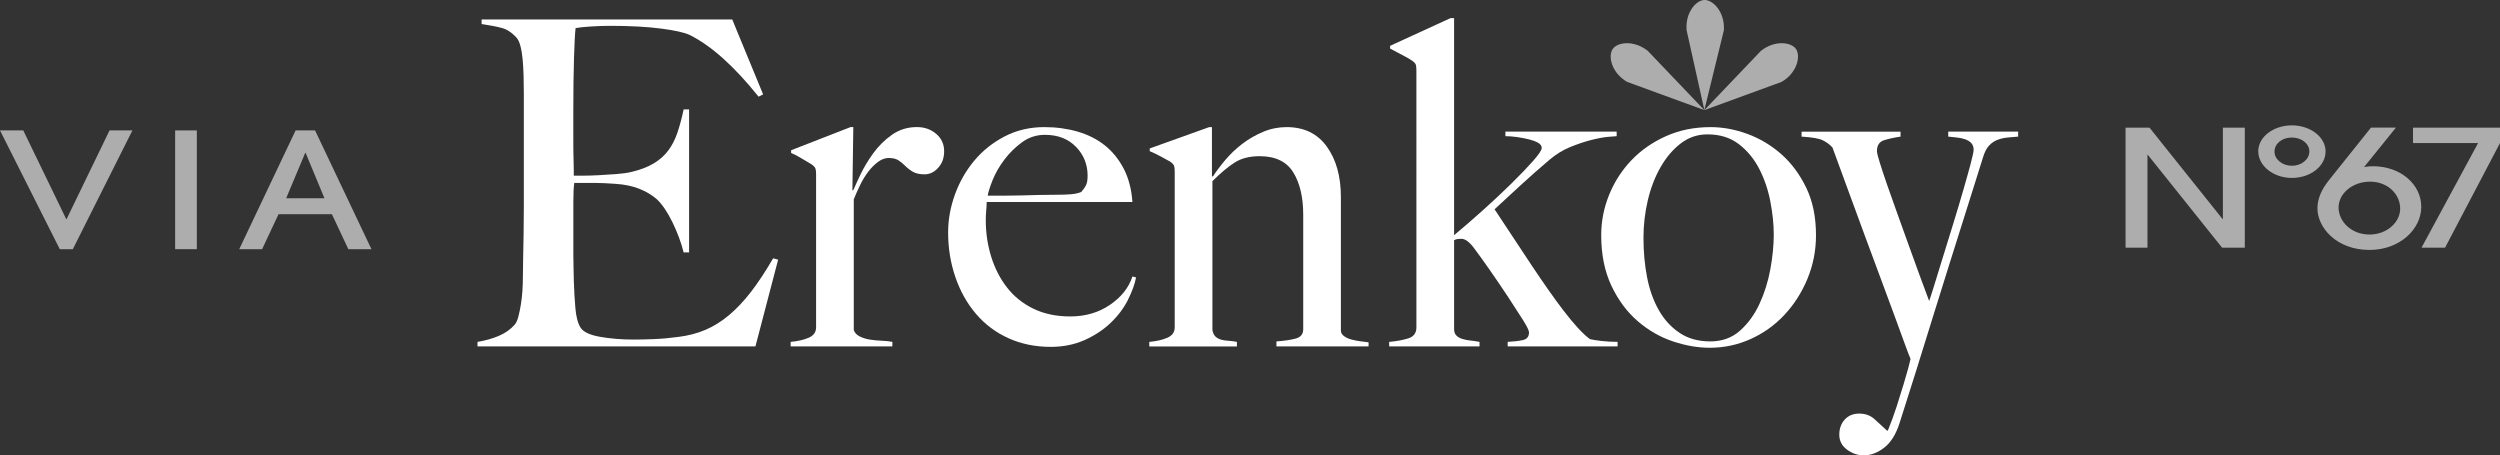
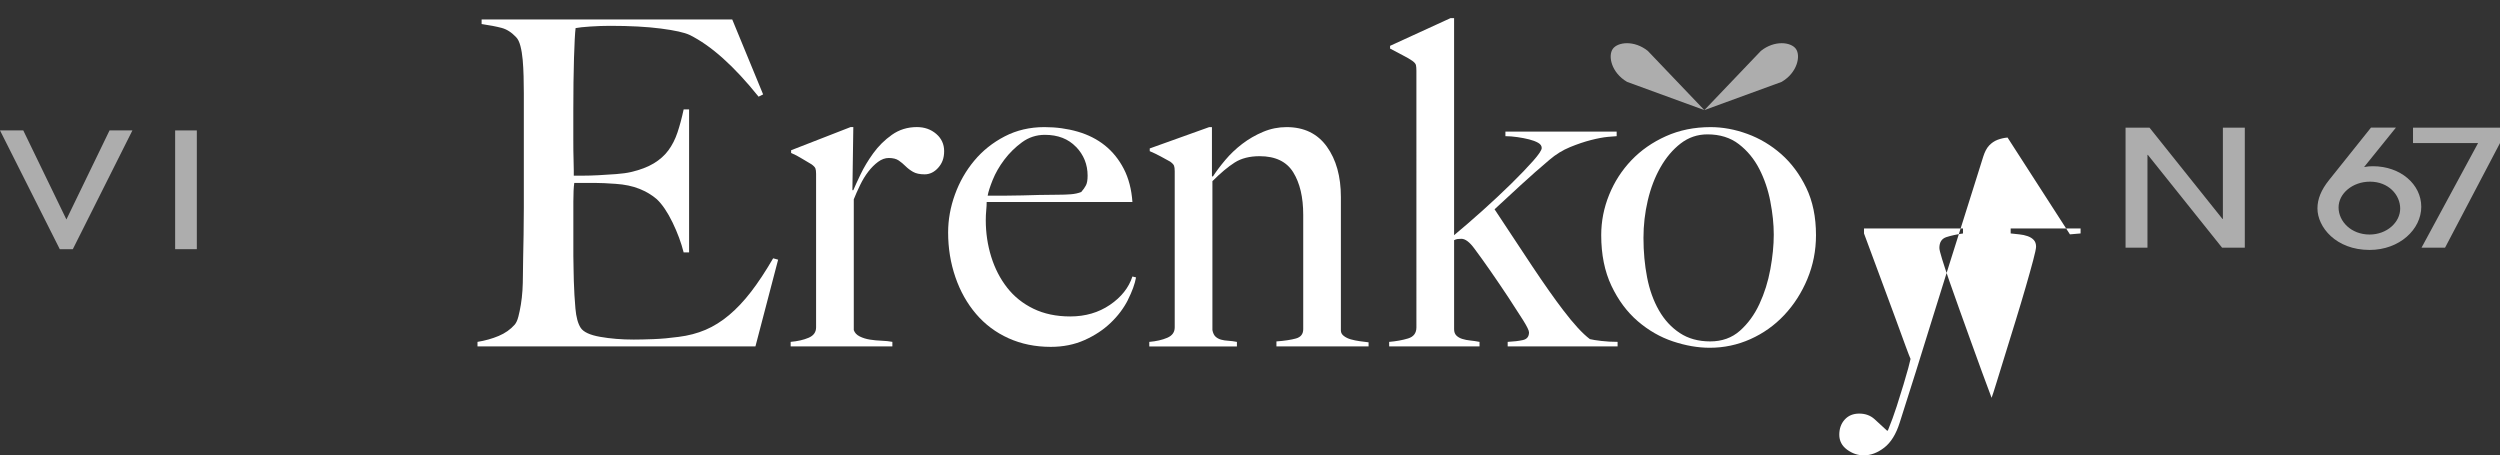
<svg xmlns="http://www.w3.org/2000/svg" id="katman_2" data-name="katman 2" viewBox="0 0 1172 213.48">
  <rect x="0" y="0" width="1172" height="213.48" fill="#333333" stroke="none" />
  <defs>
    <style> .cls-1 { fill: #fff; } .cls-2 { opacity: .6; } </style>
  </defs>
  <g id="katman_1" data-name="katman 1">
    <g>
      <g>
        <path class="cls-1" d="M354.12,162.4h-130.27v-2.13c3.55-.57,6.84-1.49,9.9-2.77,3.05-1.28,5.57-3.05,7.56-5.32.71-.85,1.28-2.09,1.7-3.73.43-1.63.81-3.51,1.17-5.64.35-2.13.6-4.36.75-6.71.14-2.34.21-4.65.21-6.92,0-1.99.03-4.68.11-8.09.07-3.41.14-7.13.21-11.17.07-4.04.11-8.19.11-12.45v-53.85c0-2.55-.04-5.18-.11-7.88-.07-2.69-.21-5.25-.42-7.66-.21-2.41-.57-4.58-1.06-6.49-.5-1.92-1.17-3.3-2.02-4.15-2.13-2.27-4.4-3.73-6.81-4.36-2.41-.64-5.53-1.24-9.37-1.81v-2.13h117.5l14.47,35.12-2.13,1.06c-11.49-14.33-22.28-23.98-32.35-28.95-2.42-1.13-6.88-2.13-13.41-2.98-6.53-.85-14.47-1.28-23.84-1.28-2.98,0-6.07.11-9.26.32s-5.5.46-6.92.74c-.29,2.27-.53,6.95-.75,14.05-.21,7.1-.32,15.33-.32,24.69v13.62c0,3.69.03,6.71.11,9.05.07,2.34.11,4.15.11,5.43v2.34h4.26c2.13,0,4.58-.07,7.34-.21,2.77-.14,5.53-.32,8.3-.53,2.77-.21,5.07-.53,6.92-.96,4.26-.99,7.8-2.34,10.64-4.04,2.84-1.7,5.14-3.76,6.92-6.17,1.77-2.41,3.19-5.21,4.26-8.41s2.02-6.77,2.87-10.75h2.55v67.05h-2.55c-1.14-4.54-2.87-9.22-5.21-14.05-2.34-4.82-4.79-8.44-7.34-10.86-2.27-1.99-5-3.62-8.19-4.9-3.19-1.28-6.92-2.06-11.17-2.34-2.13-.14-3.9-.25-5.32-.32-1.42-.07-2.84-.11-4.26-.11h-9.79c-.29,1.99-.43,4.9-.43,8.73v25.54c0,2.27.03,4.44.11,6.49.07,2.06.11,3.8.11,5.21.14,4.54.39,8.83.75,12.88.35,4.04,1.17,7.06,2.45,9.05,1.28,1.99,4.33,3.41,9.15,4.26,4.82.85,10.07,1.28,15.75,1.28,2.41,0,5.5-.07,9.26-.21,3.76-.14,7.7-.5,11.81-1.06,4.54-.57,8.73-1.67,12.56-3.3,3.83-1.63,7.52-3.94,11.07-6.92,3.54-2.98,6.99-6.63,10.32-10.96,3.33-4.33,6.77-9.54,10.32-15.65l2.34.64-10.64,40.66Z" />
        <path class="cls-1" d="M439.84,78.64c-1.85,2.06-3.97,3.09-6.39,3.09-2.27,0-4.08-.39-5.43-1.17-1.35-.78-2.52-1.67-3.51-2.66-.99-.99-2.06-1.88-3.19-2.66-1.14-.78-2.7-1.17-4.68-1.17-1.7,0-3.37.61-5,1.81-1.63,1.21-3.16,2.73-4.58,4.58-1.42,1.85-2.7,3.94-3.83,6.28-1.14,2.34-2.13,4.58-2.98,6.7v61.3c.43,1.28,1.35,2.27,2.77,2.98,1.42.71,3.01,1.21,4.79,1.49,1.77.29,3.62.46,5.53.53,1.92.07,3.58.25,5,.53v2.13h-47.68v-2.13c3.26-.28,6.07-.92,8.41-1.92,2.34-.99,3.51-2.62,3.51-4.9v-71.94c0-1.13-.11-1.99-.32-2.55-.21-.57-.82-1.2-1.81-1.92-1.28-.71-2.77-1.6-4.47-2.66-1.7-1.06-3.41-1.95-5.11-2.66v-1.28l27.88-10.86h1.28l-.43,29.59h.43c.71-1.7,1.84-4.18,3.41-7.45,1.56-3.26,3.54-6.56,5.96-9.9,2.41-3.33,5.32-6.21,8.73-8.62,3.41-2.41,7.31-3.62,11.71-3.62,3.55,0,6.56,1.06,9.05,3.19,2.48,2.13,3.72,4.83,3.72,8.09s-.92,5.71-2.77,7.77Z" />
        <path class="cls-1" d="M528.79,140.58c-1.99,3.9-4.68,7.49-8.09,10.75-3.41,3.27-7.49,5.96-12.24,8.09-4.76,2.13-10.04,3.19-15.86,3.19-7.24,0-13.84-1.35-19.8-4.04-5.96-2.69-11.04-6.49-15.22-11.39-4.19-4.9-7.42-10.64-9.69-17.24-2.27-6.6-3.41-13.59-3.41-20.97,0-5.96,1.06-11.88,3.19-17.77,2.13-5.89,5.14-11.17,9.05-15.86,3.9-4.68,8.65-8.48,14.26-11.39,5.6-2.91,11.81-4.36,18.62-4.36,5.53,0,10.75.71,15.64,2.13,4.9,1.42,9.15,3.59,12.77,6.49,3.62,2.91,6.56,6.57,8.83,10.96,2.27,4.4,3.62,9.58,4.04,15.54h-68.33c0,1.14-.07,2.45-.21,3.94-.14,1.49-.21,3.02-.21,4.58,0,5.96.85,11.67,2.55,17.13,1.7,5.46,4.18,10.29,7.45,14.47,3.26,4.19,7.38,7.49,12.35,9.9,4.97,2.41,10.71,3.62,17.24,3.62,7.09,0,13.3-1.81,18.62-5.43s8.83-8.05,10.54-13.3l1.7.43c-.57,3.12-1.85,6.64-3.83,10.54ZM504.42,68.85c-3.62-3.76-8.48-5.64-14.58-5.64-3.97,0-7.56,1.17-10.75,3.51-3.19,2.34-5.96,5.08-8.3,8.19-2.34,3.12-4.15,6.28-5.43,9.47-1.28,3.19-2.06,5.64-2.34,7.34h8.73c2.55,0,5.07-.03,7.56-.11,2.48-.07,5.07-.14,7.77-.21,2.69-.07,5.67-.11,8.94-.11,2.13,0,4.11-.07,5.96-.21,1.84-.14,3.48-.5,4.9-1.06.99-1.13,1.74-2.2,2.24-3.19.5-.99.75-2.48.75-4.47,0-5.25-1.81-9.75-5.43-13.52Z" />
        <path class="cls-1" d="M598.39,162.4v-2.34c3.83-.28,6.88-.75,9.15-1.38,2.27-.64,3.41-2.09,3.41-4.36v-53.64c0-8.23-1.56-14.86-4.68-19.9-3.12-5.04-8.38-7.56-15.75-7.56-4.68,0-8.59.99-11.71,2.98-3.12,1.99-6.6,4.9-10.43,8.73v69.82c.28,1.42.78,2.45,1.49,3.09.71.64,1.56,1.1,2.55,1.38.99.29,2.13.46,3.41.53,1.28.07,2.62.25,4.04.53v2.13h-41.08v-2.13c3.26-.28,6.07-.92,8.41-1.92,2.34-.99,3.51-2.62,3.51-4.9v-73.22c0-1.13-.11-1.99-.32-2.55-.21-.57-.82-1.2-1.81-1.92-1.28-.71-2.77-1.52-4.47-2.45-1.7-.92-3.41-1.74-5.11-2.45v-1.28l27.88-10h1.28v22.99l.42.21c1.56-2.41,3.5-5,5.83-7.77,2.33-2.77,4.98-5.29,7.95-7.56,2.97-2.27,6.22-4.15,9.76-5.64,3.53-1.49,7.21-2.23,11.03-2.23,8.2,0,14.49,3.05,18.88,9.15,4.38,6.1,6.58,13.98,6.58,23.63v62.58c0,.99.46,1.85,1.38,2.55.92.71,2.02,1.24,3.3,1.6,1.28.36,2.66.64,4.15.85,1.49.21,2.87.39,4.15.53v1.92h-43.21Z" />
        <path class="cls-1" d="M706.8,162.4v-2.13c2.84-.14,5.21-.43,7.13-.85,1.92-.43,2.87-1.63,2.87-3.62,0-.85-.96-2.8-2.87-5.85-1.92-3.05-4.19-6.56-6.81-10.54-2.63-3.97-5.39-8.05-8.3-12.24-2.91-4.18-5.43-7.7-7.56-10.54-2.27-3.12-4.33-4.68-6.17-4.68-.71,0-1.31.04-1.81.11-.5.07-1.03.25-1.6.53v41.72c0,1.28.35,2.27,1.06,2.98.71.71,1.63,1.24,2.77,1.6,1.13.36,2.41.61,3.83.75,1.42.14,2.84.36,4.26.64v2.13h-42.36v-2.13c3.26-.28,6.21-.81,8.83-1.6,2.62-.78,3.94-2.52,3.94-5.21V33.2c0-1.13-.07-2.02-.21-2.66-.14-.64-.71-1.31-1.7-2.02-.99-.71-2.52-1.6-4.58-2.66-2.06-1.06-4.01-2.09-5.85-3.09v-1.28l28.31-12.98h1.7v101.74c4.11-3.41,8.58-7.27,13.41-11.6,4.82-4.33,9.29-8.51,13.41-12.56,4.11-4.04,7.52-7.59,10.22-10.64,2.69-3.05,4.04-5.07,4.04-6.07s-.57-1.81-1.7-2.45c-1.14-.64-2.55-1.17-4.26-1.6s-3.55-.78-5.53-1.06c-1.99-.28-3.83-.43-5.53-.43v-2.13h52.15v2.13c-.43,0-1.78.11-4.04.32-2.27.21-4.93.71-7.98,1.49-3.05.78-6.32,1.88-9.79,3.3-3.48,1.42-6.7,3.41-9.68,5.96-4.54,3.83-9.01,7.77-13.41,11.81-4.4,4.04-8.51,7.84-12.34,11.39,6.24,9.51,12.13,18.41,17.67,26.71s10.36,15.15,14.47,20.54c4.97,6.53,9.15,11.07,12.56,13.62,1.13.29,2.91.57,5.32.85,2.41.29,4.97.43,7.66.43v2.13h-51.51Z" />
        <path class="cls-1" d="M847.3,130.79c-2.7,6.46-6.32,12.1-10.86,16.92-4.54,4.83-9.83,8.59-15.86,11.28-6.03,2.7-12.38,4.04-19.05,4.04-5.53,0-11.28-.99-17.24-2.98-5.96-1.99-11.46-5.14-16.5-9.47-5.04-4.33-9.15-9.86-12.35-16.6-3.19-6.74-4.79-14.65-4.79-23.73,0-6.53,1.24-12.84,3.72-18.94,2.48-6.1,5.96-11.49,10.43-16.18,4.47-4.68,9.86-8.44,16.18-11.28,6.31-2.84,13.3-4.26,20.97-4.26,5.67,0,11.42,1.06,17.24,3.19,5.82,2.13,11.1,5.29,15.86,9.47,4.75,4.19,8.65,9.44,11.71,15.75,3.05,6.32,4.58,13.73,4.58,22.24,0,7.24-1.35,14.08-4.04,20.54ZM829.95,94.5c-1.06-5.53-2.8-10.64-5.21-15.33-2.41-4.68-5.61-8.55-9.58-11.6-3.97-3.05-8.87-4.58-14.69-4.58-4.68,0-8.87,1.42-12.56,4.26-3.69,2.84-6.85,6.57-9.47,11.17-2.63,4.61-4.61,9.79-5.96,15.54-1.35,5.75-2.02,11.6-2.02,17.56,0,6.53.57,12.7,1.7,18.52,1.13,5.82,2.98,10.96,5.53,15.43,2.55,4.47,5.82,8.02,9.79,10.64,3.97,2.63,8.73,3.94,14.26,3.94s10.18-1.67,13.94-5c3.76-3.33,6.81-7.52,9.15-12.56,2.34-5.04,4.04-10.46,5.11-16.28,1.06-5.82,1.6-11.21,1.6-16.18s-.53-10-1.6-15.54Z" />
-         <path class="cls-1" d="M941.14,64.48c-1.63.14-3.19.5-4.68,1.06-1.49.57-2.8,1.46-3.94,2.66-1.14,1.21-2.06,2.95-2.77,5.21-.71,2.27-1.85,5.89-3.41,10.86-1.56,4.97-3.41,10.82-5.53,17.56-2.13,6.74-4.47,14.15-7.02,22.24-2.55,8.09-5.14,16.39-7.77,24.9-2.63,8.51-5.25,16.96-7.88,25.33-2.63,8.37-5.14,16.32-7.56,23.84-1.7,5.39-4.12,9.29-7.24,11.71-3.12,2.41-6.32,3.62-9.58,3.62-2.84,0-5.46-.9-7.88-2.69-2.42-1.8-3.62-4.13-3.62-6.99s.85-5.24,2.55-7.1c1.7-1.87,3.97-2.8,6.81-2.8s5.21.86,7.13,2.58c1.92,1.72,3.86,3.51,5.85,5.38h.43c1.56-3.83,2.94-7.62,4.15-11.37,1.2-3.76,2.27-7.16,3.19-10.21.92-3.05,1.67-5.64,2.24-7.76.57-2.13.92-3.55,1.06-4.25-.29-.57-1.06-2.59-2.34-6.06-1.28-3.47-2.91-7.94-4.9-13.4-1.99-5.46-4.26-11.59-6.81-18.4s-5.15-13.79-7.77-20.95c-2.63-7.16-5.21-14.21-7.77-21.16-2.55-6.94-4.9-13.33-7.02-19.14-1.28-1.42-2.8-2.55-4.58-3.4-1.78-.85-5.07-1.42-9.9-1.7v-2.34h46.4v2.34c-2.98.43-5.57.99-7.77,1.7-2.2.71-3.3,2.41-3.3,5.11,0,.71.43,2.45,1.28,5.21s1.99,6.21,3.41,10.32c1.42,4.12,3.01,8.62,4.79,13.52,1.77,4.9,3.54,9.83,5.32,14.79,1.77,4.97,3.51,9.76,5.21,14.37,1.7,4.61,3.19,8.62,4.47,12.03.43-1.13,1.2-3.54,2.34-7.24,1.13-3.69,2.48-8.05,4.04-13.09,1.56-5.04,3.19-10.32,4.9-15.86s3.26-10.75,4.68-15.64c1.42-4.9,2.59-9.08,3.51-12.56.92-3.48,1.38-5.64,1.38-6.49,0-1.28-.36-2.3-1.06-3.09-.71-.78-1.67-1.38-2.87-1.81-1.21-.43-2.52-.71-3.94-.85-1.42-.14-2.77-.28-4.04-.43v-2.34h32.78v2.34c-1.7.14-3.37.29-5,.43Z" />
+         <path class="cls-1" d="M941.14,64.48c-1.63.14-3.19.5-4.68,1.06-1.49.57-2.8,1.46-3.94,2.66-1.14,1.21-2.06,2.95-2.77,5.21-.71,2.27-1.85,5.89-3.41,10.86-1.56,4.97-3.41,10.82-5.53,17.56-2.13,6.74-4.47,14.15-7.02,22.24-2.55,8.09-5.14,16.39-7.77,24.9-2.63,8.51-5.25,16.96-7.88,25.33-2.63,8.37-5.14,16.32-7.56,23.84-1.7,5.39-4.12,9.29-7.24,11.71-3.12,2.41-6.32,3.62-9.58,3.62-2.84,0-5.46-.9-7.88-2.69-2.42-1.8-3.62-4.13-3.62-6.99s.85-5.24,2.55-7.1c1.7-1.87,3.97-2.8,6.81-2.8s5.21.86,7.13,2.58c1.92,1.72,3.86,3.51,5.85,5.38h.43c1.56-3.83,2.94-7.62,4.15-11.37,1.2-3.76,2.27-7.16,3.19-10.21.92-3.05,1.67-5.64,2.24-7.76.57-2.13.92-3.55,1.06-4.25-.29-.57-1.06-2.59-2.34-6.06-1.28-3.47-2.91-7.94-4.9-13.4-1.99-5.46-4.26-11.59-6.81-18.4s-5.15-13.79-7.77-20.95v-2.34h46.4v2.34c-2.98.43-5.57.99-7.77,1.7-2.2.71-3.3,2.41-3.3,5.11,0,.71.43,2.45,1.28,5.21s1.99,6.21,3.41,10.32c1.42,4.12,3.01,8.62,4.79,13.52,1.77,4.9,3.54,9.83,5.32,14.79,1.77,4.97,3.51,9.76,5.21,14.37,1.7,4.61,3.19,8.62,4.47,12.03.43-1.13,1.2-3.54,2.34-7.24,1.13-3.69,2.48-8.05,4.04-13.09,1.56-5.04,3.19-10.32,4.9-15.86s3.26-10.75,4.68-15.64c1.42-4.9,2.59-9.08,3.51-12.56.92-3.48,1.38-5.64,1.38-6.49,0-1.28-.36-2.3-1.06-3.09-.71-.78-1.67-1.38-2.87-1.81-1.21-.43-2.52-.71-3.94-.85-1.42-.14-2.77-.28-4.04-.43v-2.34h32.78v2.34c-1.7.14-3.37.29-5,.43Z" />
      </g>
      <g class="cls-2">
-         <path class="cls-1" d="M799,51.61l9.16-37.46c.51-8.51-5.09-14.29-9.16-14.15-3.97.13-9,5.99-8.32,14.15,2.77,12.49,5.55,24.97,8.32,37.46Z" />
        <path class="cls-1" d="M799.02,51.61l36.22-13.23c7.35-4.31,9.04-12.18,6.67-15.48-2.32-3.22-9.99-4.15-16.39.95-8.83,9.25-17.67,18.5-26.5,27.75Z" />
        <path class="cls-1" d="M798.98,51.61l-36.22-13.23c-7.35-4.31-9.04-12.18-6.67-15.48,2.32-3.22,9.99-4.15,16.39.95,8.83,9.25,17.67,18.5,26.5,27.75Z" />
      </g>
      <g class="cls-2">
        <path class="cls-1" d="M28.02,116.81L0,61.14h10.91l20.22,41.75,20.22-41.75h10.72l-27.93,55.67h-6.11Z" />
        <path class="cls-1" d="M82.11,116.81v-55.67h10.16v55.67h-10.16Z" />
-         <path class="cls-1" d="M163.3,116.81l-7.71-16.4h-25.01l-7.71,16.4h-10.72l26.43-55.67h9.12l26.43,55.67h-10.81ZM143.27,71.67h-.19l-8.93,21.29h17.96l-8.84-21.29Z" />
      </g>
      <g class="cls-2">
        <path class="cls-1" d="M1041.71,116.11l-34.79-43.5h-.19v43.5h-10.27v-56.27h11.22l34.22,42.81h.19v-42.81h10.27v56.27h-10.65Z" />
-         <path class="cls-1" d="M1074.45,83.41c-8.75,0-15.78-5.7-15.78-12.47s7.13-12.17,15.78-12.17,15.78,5.48,15.78,12.24-6.94,12.4-15.78,12.4ZM1082.63,71.01c0-3.65-3.61-6.54-8.27-6.54s-8.08,2.97-8.08,6.62,3.71,6.62,8.17,6.62,8.17-2.97,8.17-6.69Z" />
        <path class="cls-1" d="M1108.29,78.31c1.62-.3,2.76-.38,4.18-.38,12.83,0,22.62,8.44,22.62,19.01s-10.17,20.23-24.24,20.23c-15.78,0-24.43-10.72-24.43-19.47,0-4.33,1.71-8.67,5.51-13.38l19.58-24.49h11.69l-14.92,18.48ZM1125.21,97.78c0-6.46-5.51-12.62-14.16-12.62-8.17,0-14.73,5.55-14.73,12.09s5.89,12.7,14.54,12.7c8.17,0,14.35-5.78,14.35-12.17Z" />
        <path class="cls-1" d="M1135.21,116.11l26.52-49.05h-30.51v-7.22h40.78v7.22l-25.76,49.05h-11.03Z" />
      </g>
    </g>
  </g>
</svg>